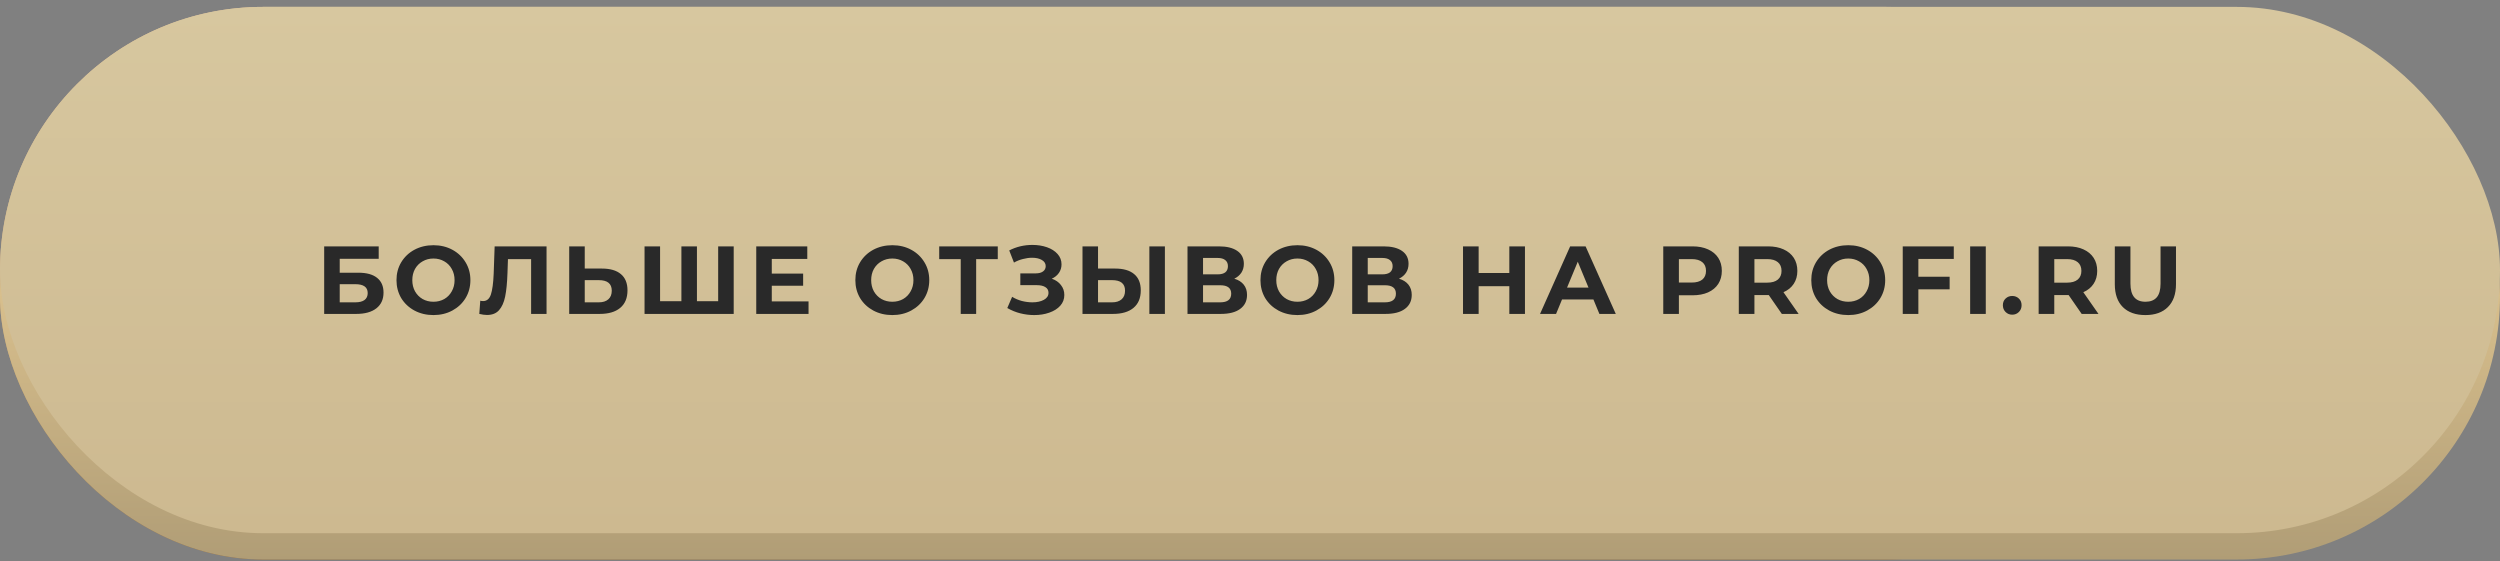
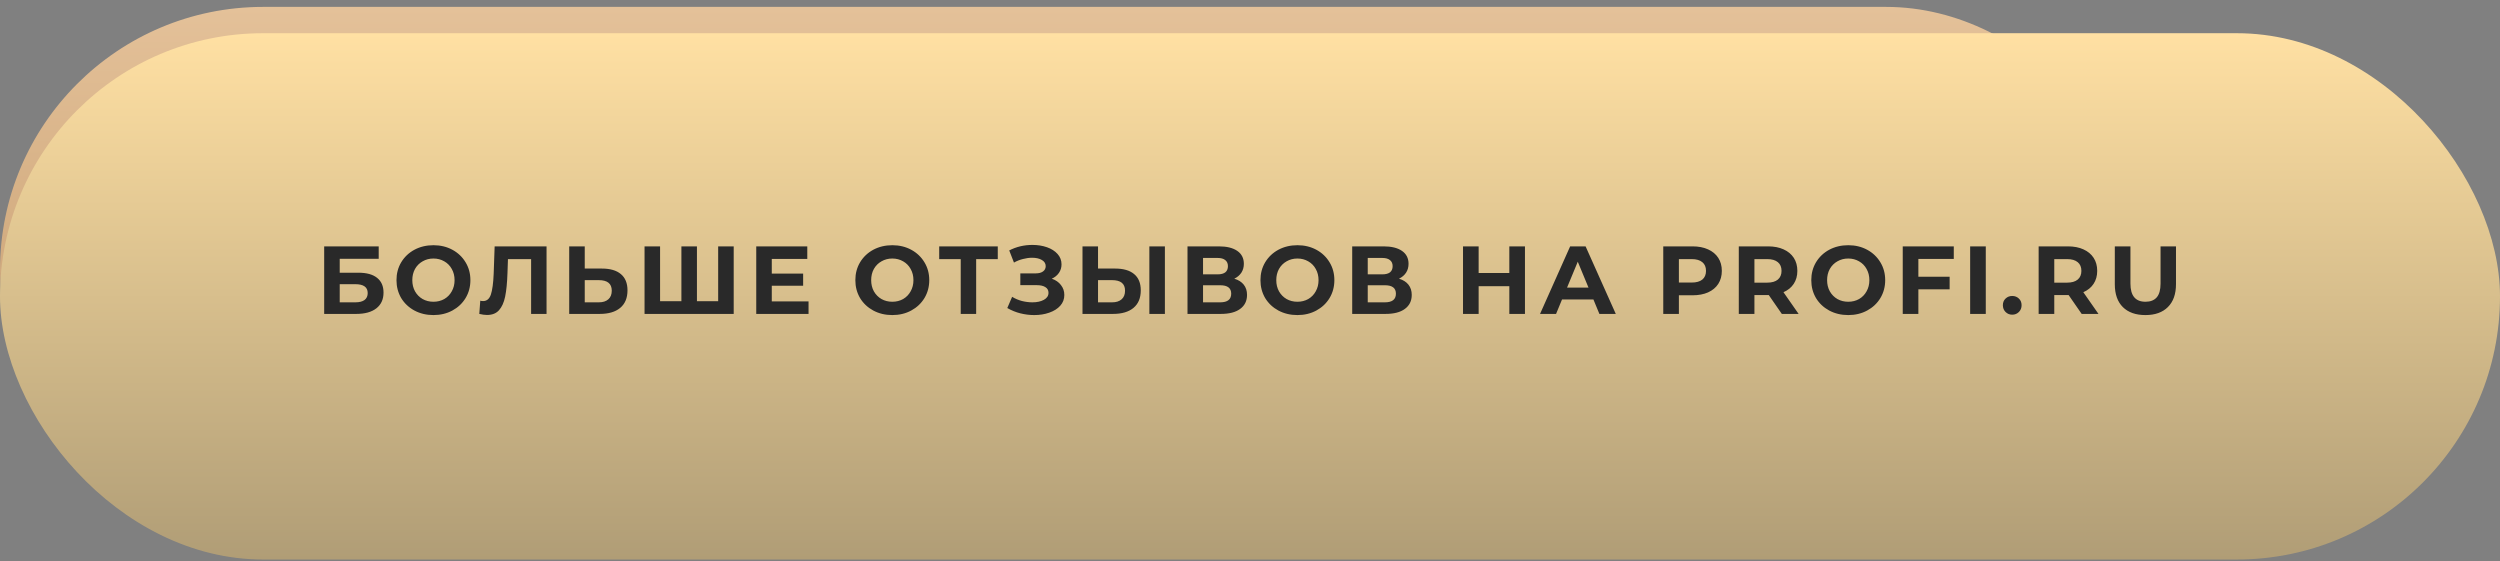
<svg xmlns="http://www.w3.org/2000/svg" width="285" height="64" viewBox="0 0 285 64" fill="none">
  <rect x="0" y="0" width="285" height="64" fill="#808080" stroke="none" />
-   <rect y="3.786" width="245" height="60" rx="30" fill="url(#paint0_linear_110_3618)" />
  <rect y="0.786" width="245" height="60" rx="30" fill="url(#paint1_linear_110_3618)" />
-   <path d="M41.29 28.086C41.972 28.086 42.562 28.2 43.061 28.427C43.567 28.654 43.956 28.977 44.227 29.395C44.498 29.813 44.634 30.308 44.634 30.88C44.634 31.445 44.498 31.94 44.227 32.365C43.956 32.783 43.567 33.106 43.061 33.333C42.562 33.553 41.972 33.663 41.29 33.663H39.739V35.786H37.957V28.086H41.29ZM41.191 32.211C41.726 32.211 42.133 32.097 42.412 31.87C42.691 31.636 42.83 31.305 42.83 30.88C42.83 30.448 42.691 30.117 42.412 29.89C42.133 29.655 41.726 29.538 41.191 29.538H39.739V32.211H41.191ZM51.297 34.136H47.722L47.04 35.786H45.214L48.646 28.086H50.406L53.849 35.786H51.979L51.297 34.136ZM50.736 32.783L49.515 29.835L48.294 32.783H50.736ZM59.063 35.918C58.279 35.918 57.568 35.749 56.929 35.412C56.299 35.068 55.8 34.594 55.434 33.993C55.074 33.385 54.895 32.699 54.895 31.936C54.895 31.174 55.074 30.491 55.434 29.89C55.8 29.282 56.299 28.808 56.929 28.471C57.568 28.127 58.282 27.954 59.075 27.954C59.742 27.954 60.343 28.072 60.879 28.306C61.421 28.541 61.876 28.878 62.242 29.318L61.099 30.374C60.578 29.773 59.932 29.472 59.163 29.472C58.686 29.472 58.261 29.578 57.886 29.791C57.513 29.997 57.219 30.286 57.007 30.66C56.801 31.034 56.699 31.459 56.699 31.936C56.699 32.413 56.801 32.838 57.007 33.212C57.219 33.586 57.513 33.88 57.886 34.092C58.261 34.297 58.686 34.4 59.163 34.4C59.932 34.4 60.578 34.096 61.099 33.487L62.242 34.543C61.876 34.99 61.421 35.331 60.879 35.566C60.336 35.801 59.731 35.918 59.063 35.918ZM67.544 35.918C66.759 35.918 66.048 35.749 65.41 35.412C64.779 35.068 64.281 34.594 63.914 33.993C63.554 33.385 63.375 32.699 63.375 31.936C63.375 31.174 63.554 30.491 63.914 29.89C64.281 29.282 64.779 28.808 65.41 28.471C66.048 28.127 66.763 27.954 67.555 27.954C68.222 27.954 68.823 28.072 69.359 28.306C69.901 28.541 70.356 28.878 70.723 29.318L69.579 30.374C69.058 29.773 68.413 29.472 67.643 29.472C67.166 29.472 66.741 29.578 66.367 29.791C65.993 29.997 65.7 30.286 65.487 30.66C65.281 31.034 65.179 31.459 65.179 31.936C65.179 32.413 65.281 32.838 65.487 33.212C65.7 33.586 65.993 33.88 66.367 34.092C66.741 34.297 67.166 34.4 67.643 34.4C68.413 34.4 69.058 34.096 69.579 33.487L70.723 34.543C70.356 34.99 69.901 35.331 69.359 35.566C68.816 35.801 68.211 35.918 67.544 35.918ZM78.816 28.086V35.786H77.056V33.014C76.388 33.256 75.769 33.377 75.197 33.377C74.163 33.377 73.371 33.132 72.821 32.64C72.271 32.142 71.996 31.427 71.996 30.495V28.086H73.756V30.297C73.756 30.825 73.895 31.225 74.174 31.496C74.46 31.76 74.87 31.892 75.406 31.892C75.992 31.892 76.542 31.779 77.056 31.551V28.086H78.816ZM81.39 28.086H83.161V33.102L86.835 28.086H88.507V35.786H86.747V30.781L83.073 35.786H81.39V28.086ZM96.969 29.538H94.505V35.786H92.745V29.538H90.292V28.086H96.969V29.538ZM103.575 34.136H100L99.318 35.786H97.492L100.924 28.086H102.684L106.127 35.786H104.257L103.575 34.136ZM103.014 32.783L101.793 29.835L100.572 32.783H103.014ZM113.307 29.538H110.843V35.786H109.083V29.538H106.63V28.086H113.307V29.538ZM118.814 30.616C119.753 30.616 120.472 30.825 120.97 31.243C121.476 31.661 121.729 32.281 121.729 33.102C121.729 33.975 121.451 34.642 120.893 35.104C120.343 35.559 119.566 35.786 118.561 35.786H115.085V28.086H116.856V30.616H118.814ZM118.462 34.466C118.924 34.466 119.284 34.352 119.54 34.125C119.804 33.898 119.936 33.568 119.936 33.135C119.936 32.336 119.445 31.936 118.462 31.936H116.856V34.466H118.462ZM131.089 35.918C130.305 35.918 129.593 35.749 128.955 35.412C128.325 35.068 127.826 34.594 127.459 33.993C127.1 33.385 126.92 32.699 126.92 31.936C126.92 31.174 127.1 30.491 127.459 29.89C127.826 29.282 128.325 28.808 128.955 28.471C129.593 28.127 130.308 27.954 131.1 27.954C131.768 27.954 132.369 28.072 132.904 28.306C133.447 28.541 133.902 28.878 134.268 29.318L133.124 30.374C132.604 29.773 131.958 29.472 131.188 29.472C130.712 29.472 130.286 29.578 129.912 29.791C129.538 29.997 129.245 30.286 129.032 30.66C128.827 31.034 128.724 31.459 128.724 31.936C128.724 32.413 128.827 32.838 129.032 33.212C129.245 33.586 129.538 33.88 129.912 34.092C130.286 34.297 130.712 34.4 131.188 34.4C131.958 34.4 132.604 34.096 133.124 33.487L134.268 34.543C133.902 34.99 133.447 35.331 132.904 35.566C132.362 35.801 131.757 35.918 131.089 35.918ZM141.9 29.538H139.436V35.786H137.676V29.538H135.223V28.086H141.9V29.538ZM147.245 35.918C146.446 35.918 145.724 35.746 145.078 35.401C144.44 35.056 143.938 34.584 143.571 33.982C143.212 33.373 143.032 32.691 143.032 31.936C143.032 31.181 143.212 30.503 143.571 29.901C143.938 29.293 144.44 28.816 145.078 28.471C145.724 28.127 146.446 27.954 147.245 27.954C148.045 27.954 148.763 28.127 149.401 28.471C150.039 28.816 150.542 29.293 150.908 29.901C151.275 30.503 151.458 31.181 151.458 31.936C151.458 32.691 151.275 33.373 150.908 33.982C150.542 34.584 150.039 35.056 149.401 35.401C148.763 35.746 148.045 35.918 147.245 35.918ZM147.245 34.4C147.7 34.4 148.111 34.297 148.477 34.092C148.844 33.88 149.13 33.586 149.335 33.212C149.548 32.838 149.654 32.413 149.654 31.936C149.654 31.459 149.548 31.034 149.335 30.66C149.13 30.286 148.844 29.997 148.477 29.791C148.111 29.578 147.7 29.472 147.245 29.472C146.791 29.472 146.38 29.578 146.013 29.791C145.647 29.997 145.357 30.286 145.144 30.66C144.939 31.034 144.836 31.459 144.836 31.936C144.836 32.413 144.939 32.838 145.144 33.212C145.357 33.586 145.647 33.88 146.013 34.092C146.38 34.297 146.791 34.4 147.245 34.4ZM153.491 28.086H155.262V33.102L158.936 28.086H160.608V35.786H158.848V30.781L155.174 35.786H153.491V28.086ZM170.192 35.786L170.181 31.177L167.915 34.972H167.123L164.857 31.265V35.786H163.185V28.086H164.659L167.541 32.871L170.379 28.086H171.853L171.864 35.786H170.192ZM178.111 35.918C177.312 35.918 176.589 35.746 175.944 35.401C175.306 35.056 174.804 34.584 174.437 33.982C174.078 33.373 173.898 32.691 173.898 31.936C173.898 31.181 174.078 30.503 174.437 29.901C174.804 29.293 175.306 28.816 175.944 28.471C176.589 28.127 177.312 27.954 178.111 27.954C178.91 27.954 179.629 28.127 180.267 28.471C180.905 28.816 181.407 29.293 181.774 29.901C182.141 30.503 182.324 31.181 182.324 31.936C182.324 32.691 182.141 33.373 181.774 33.982C181.407 34.584 180.905 35.056 180.267 35.401C179.629 35.746 178.91 35.918 178.111 35.918ZM178.111 34.4C178.566 34.4 178.976 34.297 179.343 34.092C179.71 33.88 179.996 33.586 180.201 33.212C180.414 32.838 180.52 32.413 180.52 31.936C180.52 31.459 180.414 31.034 180.201 30.66C179.996 30.286 179.71 29.997 179.343 29.791C178.976 29.578 178.566 29.472 178.111 29.472C177.656 29.472 177.246 29.578 176.879 29.791C176.512 29.997 176.223 30.286 176.01 30.66C175.805 31.034 175.702 31.459 175.702 31.936C175.702 32.413 175.805 32.838 176.01 33.212C176.223 33.586 176.512 33.88 176.879 34.092C177.246 34.297 177.656 34.4 178.111 34.4ZM187.998 35.918C187.213 35.918 186.502 35.749 185.864 35.412C185.233 35.068 184.734 34.594 184.368 33.993C184.008 33.385 183.829 32.699 183.829 31.936C183.829 31.174 184.008 30.491 184.368 29.89C184.734 29.282 185.233 28.808 185.864 28.471C186.502 28.127 187.217 27.954 188.009 27.954C188.676 27.954 189.277 28.072 189.813 28.306C190.355 28.541 190.81 28.878 191.177 29.318L190.033 30.374C189.512 29.773 188.867 29.472 188.097 29.472C187.62 29.472 187.195 29.578 186.821 29.791C186.447 29.997 186.153 30.286 185.941 30.66C185.735 31.034 185.633 31.459 185.633 31.936C185.633 32.413 185.735 32.838 185.941 33.212C186.153 33.586 186.447 33.88 186.821 34.092C187.195 34.297 187.62 34.4 188.097 34.4C188.867 34.4 189.512 34.096 190.033 33.487L191.177 34.543C190.81 34.99 190.355 35.331 189.813 35.566C189.27 35.801 188.665 35.918 187.998 35.918ZM198.808 29.538H196.344V35.786H194.584V29.538H192.131V28.086H198.808V29.538ZM204.316 30.616C205.255 30.616 205.973 30.825 206.472 31.243C206.978 31.661 207.231 32.281 207.231 33.102C207.231 33.975 206.952 34.642 206.395 35.104C205.845 35.559 205.068 35.786 204.063 35.786H200.587V28.086H202.358V30.616H204.316ZM203.964 34.466C204.426 34.466 204.785 34.352 205.042 34.125C205.306 33.898 205.438 33.568 205.438 33.135C205.438 32.336 204.947 31.936 203.964 31.936H202.358V34.466H203.964Z" fill="white" />
  <rect y="3.786" width="285" height="60" rx="30" fill="url(#paint2_linear_110_3618)" />
-   <rect y="0.786" width="285" height="60" rx="30" fill="url(#paint3_linear_110_3618)" />
  <path d="M36.957 28.086H43.172V29.505H38.728V31.089H40.862C41.793 31.089 42.501 31.284 42.985 31.672C43.476 32.061 43.722 32.622 43.722 33.355C43.722 34.125 43.451 34.723 42.908 35.148C42.365 35.574 41.599 35.786 40.609 35.786H36.957V28.086ZM40.51 34.466C40.965 34.466 41.313 34.378 41.555 34.202C41.797 34.019 41.918 33.755 41.918 33.41C41.918 32.736 41.449 32.398 40.51 32.398H38.728V34.466H40.51ZM49.412 35.918C48.613 35.918 47.89 35.746 47.245 35.401C46.607 35.056 46.105 34.584 45.738 33.982C45.379 33.373 45.199 32.691 45.199 31.936C45.199 31.181 45.379 30.503 45.738 29.901C46.105 29.293 46.607 28.816 47.245 28.471C47.89 28.127 48.613 27.954 49.412 27.954C50.211 27.954 50.93 28.127 51.568 28.471C52.206 28.816 52.708 29.293 53.075 29.901C53.442 30.503 53.625 31.181 53.625 31.936C53.625 32.691 53.442 33.373 53.075 33.982C52.708 34.584 52.206 35.056 51.568 35.401C50.93 35.746 50.211 35.918 49.412 35.918ZM49.412 34.4C49.867 34.4 50.277 34.297 50.644 34.092C51.011 33.88 51.297 33.586 51.502 33.212C51.715 32.838 51.821 32.413 51.821 31.936C51.821 31.459 51.715 31.034 51.502 30.66C51.297 30.286 51.011 29.997 50.644 29.791C50.277 29.578 49.867 29.472 49.412 29.472C48.957 29.472 48.547 29.578 48.18 29.791C47.813 29.997 47.524 30.286 47.311 30.66C47.106 31.034 47.003 31.459 47.003 31.936C47.003 32.413 47.106 32.838 47.311 33.212C47.524 33.586 47.813 33.88 48.18 34.092C48.547 34.297 48.957 34.4 49.412 34.4ZM62.307 28.086V35.786H60.547V29.538H57.907L57.852 31.144C57.815 32.237 57.727 33.124 57.588 33.806C57.449 34.481 57.214 35.002 56.884 35.368C56.561 35.727 56.107 35.907 55.52 35.907C55.278 35.907 54.985 35.867 54.64 35.786L54.75 34.279C54.845 34.309 54.952 34.323 55.069 34.323C55.494 34.323 55.791 34.074 55.96 33.575C56.129 33.069 56.235 32.281 56.279 31.21L56.389 28.086H62.307ZM68.619 30.616C69.558 30.616 70.276 30.825 70.775 31.243C71.281 31.661 71.534 32.281 71.534 33.102C71.534 33.975 71.255 34.642 70.698 35.104C70.148 35.559 69.371 35.786 68.366 35.786H64.89V28.086H66.661V30.616H68.619ZM68.267 34.466C68.729 34.466 69.088 34.352 69.345 34.125C69.609 33.898 69.741 33.568 69.741 33.135C69.741 32.336 69.25 31.936 68.267 31.936H66.661V34.466H68.267ZM83.642 28.086V35.786H73.478V28.086H75.249V34.334H77.68V28.086H79.451V34.334H81.871V28.086H83.642ZM92.174 34.356V35.786H86.212V28.086H92.031V29.516H87.983V31.188H91.558V32.574H87.983V34.356H92.174ZM101.723 35.918C100.923 35.918 100.201 35.746 99.556 35.401C98.918 35.056 98.415 34.584 98.049 33.982C97.689 33.373 97.51 32.691 97.51 31.936C97.51 31.181 97.689 30.503 98.049 29.901C98.415 29.293 98.918 28.816 99.556 28.471C100.201 28.127 100.923 27.954 101.723 27.954C102.522 27.954 103.241 28.127 103.879 28.471C104.517 28.816 105.019 29.293 105.386 29.901C105.752 30.503 105.936 31.181 105.936 31.936C105.936 32.691 105.752 33.373 105.386 33.982C105.019 34.584 104.517 35.056 103.879 35.401C103.241 35.746 102.522 35.918 101.723 35.918ZM101.723 34.4C102.177 34.4 102.588 34.297 102.955 34.092C103.321 33.88 103.607 33.586 103.813 33.212C104.025 32.838 104.132 32.413 104.132 31.936C104.132 31.459 104.025 31.034 103.813 30.66C103.607 30.286 103.321 29.997 102.955 29.791C102.588 29.578 102.177 29.472 101.723 29.472C101.268 29.472 100.857 29.578 100.491 29.791C100.124 29.997 99.834 30.286 99.622 30.66C99.416 31.034 99.314 31.459 99.314 31.936C99.314 32.413 99.416 32.838 99.622 33.212C99.834 33.586 100.124 33.88 100.491 34.092C100.857 34.297 101.268 34.4 101.723 34.4ZM113.746 29.538H111.282V35.786H109.522V29.538H107.069V28.086H113.746V29.538ZM119.903 31.771C120.35 31.925 120.699 32.167 120.948 32.497C121.205 32.82 121.333 33.197 121.333 33.63C121.333 34.099 121.179 34.507 120.871 34.851C120.563 35.196 120.145 35.46 119.617 35.643C119.096 35.827 118.524 35.918 117.901 35.918C117.373 35.918 116.845 35.852 116.317 35.72C115.796 35.588 115.301 35.386 114.832 35.115L115.382 33.839C115.719 34.044 116.09 34.202 116.493 34.312C116.904 34.415 117.303 34.466 117.692 34.466C118.22 34.466 118.656 34.371 119.001 34.18C119.353 33.989 119.529 33.722 119.529 33.377C119.529 33.091 119.408 32.875 119.166 32.728C118.931 32.581 118.609 32.508 118.198 32.508H116.317V31.166H118.066C118.425 31.166 118.704 31.093 118.902 30.946C119.107 30.799 119.21 30.598 119.21 30.341C119.21 30.041 119.063 29.806 118.77 29.637C118.484 29.468 118.114 29.384 117.659 29.384C117.322 29.384 116.973 29.432 116.614 29.527C116.255 29.615 115.914 29.751 115.591 29.934L115.052 28.548C115.866 28.13 116.746 27.921 117.692 27.921C118.293 27.921 118.847 28.009 119.353 28.185C119.859 28.361 120.262 28.618 120.563 28.955C120.864 29.293 121.014 29.685 121.014 30.132C121.014 30.499 120.915 30.825 120.717 31.111C120.519 31.397 120.248 31.617 119.903 31.771ZM127.133 30.616C128.071 30.616 128.79 30.825 129.289 31.243C129.795 31.661 130.048 32.281 130.048 33.102C130.048 33.975 129.769 34.642 129.212 35.104C128.662 35.559 127.884 35.786 126.88 35.786H123.404V28.086H125.175V30.616H127.133ZM126.781 34.466C127.243 34.466 127.602 34.352 127.859 34.125C128.123 33.898 128.255 33.568 128.255 33.135C128.255 32.336 127.763 31.936 126.781 31.936H125.175V34.466H126.781ZM131.027 28.086H132.798V35.786H131.027V28.086ZM140.71 31.771C141.18 31.91 141.539 32.138 141.788 32.453C142.038 32.769 142.162 33.157 142.162 33.619C142.162 34.301 141.902 34.833 141.381 35.214C140.868 35.596 140.131 35.786 139.17 35.786H135.375V28.086H138.961C139.856 28.086 140.553 28.259 141.051 28.603C141.55 28.948 141.799 29.439 141.799 30.077C141.799 30.459 141.704 30.796 141.513 31.089C141.323 31.375 141.055 31.602 140.71 31.771ZM137.146 31.276H138.807C139.196 31.276 139.489 31.199 139.687 31.045C139.885 30.884 139.984 30.649 139.984 30.341C139.984 30.041 139.882 29.809 139.676 29.648C139.478 29.487 139.189 29.406 138.807 29.406H137.146V31.276ZM139.104 34.466C139.94 34.466 140.358 34.136 140.358 33.476C140.358 32.838 139.94 32.519 139.104 32.519H137.146V34.466H139.104ZM147.905 35.918C147.106 35.918 146.384 35.746 145.738 35.401C145.1 35.056 144.598 34.584 144.231 33.982C143.872 33.373 143.692 32.691 143.692 31.936C143.692 31.181 143.872 30.503 144.231 29.901C144.598 29.293 145.1 28.816 145.738 28.471C146.384 28.127 147.106 27.954 147.905 27.954C148.705 27.954 149.423 28.127 150.061 28.471C150.699 28.816 151.202 29.293 151.568 29.901C151.935 30.503 152.118 31.181 152.118 31.936C152.118 32.691 151.935 33.373 151.568 33.982C151.202 34.584 150.699 35.056 150.061 35.401C149.423 35.746 148.705 35.918 147.905 35.918ZM147.905 34.4C148.36 34.4 148.771 34.297 149.137 34.092C149.504 33.88 149.79 33.586 149.995 33.212C150.208 32.838 150.314 32.413 150.314 31.936C150.314 31.459 150.208 31.034 149.995 30.66C149.79 30.286 149.504 29.997 149.137 29.791C148.771 29.578 148.36 29.472 147.905 29.472C147.451 29.472 147.04 29.578 146.673 29.791C146.307 29.997 146.017 30.286 145.804 30.66C145.599 31.034 145.496 31.459 145.496 31.936C145.496 32.413 145.599 32.838 145.804 33.212C146.017 33.586 146.307 33.88 146.673 34.092C147.04 34.297 147.451 34.4 147.905 34.4ZM159.486 31.771C159.956 31.91 160.315 32.138 160.564 32.453C160.814 32.769 160.938 33.157 160.938 33.619C160.938 34.301 160.678 34.833 160.157 35.214C159.644 35.596 158.907 35.786 157.946 35.786H154.151V28.086H157.737C158.632 28.086 159.329 28.259 159.827 28.603C160.326 28.948 160.575 29.439 160.575 30.077C160.575 30.459 160.48 30.796 160.289 31.089C160.099 31.375 159.831 31.602 159.486 31.771ZM155.922 31.276H157.583C157.972 31.276 158.265 31.199 158.463 31.045C158.661 30.884 158.76 30.649 158.76 30.341C158.76 30.041 158.658 29.809 158.452 29.648C158.254 29.487 157.965 29.406 157.583 29.406H155.922V31.276ZM157.88 34.466C158.716 34.466 159.134 34.136 159.134 33.476C159.134 32.838 158.716 32.519 157.88 32.519H155.922V34.466H157.88ZM173.845 28.086V35.786H172.063V32.629H168.565V35.786H166.783V28.086H168.565V31.122H172.063V28.086H173.845ZM181.648 34.136H178.073L177.391 35.786H175.565L178.997 28.086H180.757L184.2 35.786H182.33L181.648 34.136ZM181.087 32.783L179.866 29.835L178.645 32.783H181.087ZM192.945 28.086C193.627 28.086 194.218 28.2 194.716 28.427C195.222 28.654 195.611 28.977 195.882 29.395C196.154 29.813 196.289 30.308 196.289 30.88C196.289 31.445 196.154 31.94 195.882 32.365C195.611 32.783 195.222 33.106 194.716 33.333C194.218 33.553 193.627 33.663 192.945 33.663H191.394V35.786H189.612V28.086H192.945ZM192.846 32.211C193.382 32.211 193.789 32.097 194.067 31.87C194.346 31.636 194.485 31.305 194.485 30.88C194.485 30.448 194.346 30.117 194.067 29.89C193.789 29.655 193.382 29.538 192.846 29.538H191.394V32.211H192.846ZM203.128 35.786L201.643 33.641H201.555H200.004V35.786H198.222V28.086H201.555C202.237 28.086 202.827 28.2 203.326 28.427C203.832 28.654 204.22 28.977 204.492 29.395C204.763 29.813 204.899 30.308 204.899 30.88C204.899 31.452 204.759 31.947 204.481 32.365C204.209 32.776 203.821 33.091 203.315 33.311L205.042 35.786H203.128ZM203.095 30.88C203.095 30.448 202.955 30.117 202.677 29.89C202.398 29.655 201.991 29.538 201.456 29.538H200.004V32.222H201.456C201.991 32.222 202.398 32.105 202.677 31.87C202.955 31.636 203.095 31.305 203.095 30.88ZM210.699 35.918C209.9 35.918 209.178 35.746 208.532 35.401C207.894 35.056 207.392 34.584 207.025 33.982C206.666 33.373 206.486 32.691 206.486 31.936C206.486 31.181 206.666 30.503 207.025 29.901C207.392 29.293 207.894 28.816 208.532 28.471C209.178 28.127 209.9 27.954 210.699 27.954C211.499 27.954 212.217 28.127 212.855 28.471C213.493 28.816 213.996 29.293 214.362 29.901C214.729 30.503 214.912 31.181 214.912 31.936C214.912 32.691 214.729 33.373 214.362 33.982C213.996 34.584 213.493 35.056 212.855 35.401C212.217 35.746 211.499 35.918 210.699 35.918ZM210.699 34.4C211.154 34.4 211.565 34.297 211.931 34.092C212.298 33.88 212.584 33.586 212.789 33.212C213.002 32.838 213.108 32.413 213.108 31.936C213.108 31.459 213.002 31.034 212.789 30.66C212.584 30.286 212.298 29.997 211.931 29.791C211.565 29.578 211.154 29.472 210.699 29.472C210.245 29.472 209.834 29.578 209.467 29.791C209.101 29.997 208.811 30.286 208.598 30.66C208.393 31.034 208.29 31.459 208.29 31.936C208.29 32.413 208.393 32.838 208.598 33.212C208.811 33.586 209.101 33.88 209.467 34.092C209.834 34.297 210.245 34.4 210.699 34.4ZM218.694 29.516V31.551H222.258V32.981H218.694V35.786H216.912V28.086H222.731V29.516H218.694ZM224.597 28.086H226.379V35.786H224.597V28.086ZM229.394 35.874C229.094 35.874 228.841 35.772 228.635 35.566C228.43 35.361 228.327 35.104 228.327 34.796C228.327 34.481 228.43 34.228 228.635 34.037C228.841 33.839 229.094 33.74 229.394 33.74C229.695 33.74 229.948 33.839 230.153 34.037C230.359 34.228 230.461 34.481 230.461 34.796C230.461 35.104 230.359 35.361 230.153 35.566C229.948 35.772 229.695 35.874 229.394 35.874ZM237.311 35.786L235.826 33.641H235.738H234.187V35.786H232.405V28.086H235.738C236.42 28.086 237.011 28.2 237.509 28.427C238.015 28.654 238.404 28.977 238.675 29.395C238.947 29.813 239.082 30.308 239.082 30.88C239.082 31.452 238.943 31.947 238.664 32.365C238.393 32.776 238.004 33.091 237.498 33.311L239.225 35.786H237.311ZM237.278 30.88C237.278 30.448 237.139 30.117 236.86 29.89C236.582 29.655 236.175 29.538 235.639 29.538H234.187V32.222H235.639C236.175 32.222 236.582 32.105 236.86 31.87C237.139 31.636 237.278 31.305 237.278 30.88ZM244.575 35.918C243.475 35.918 242.617 35.614 242.001 35.005C241.393 34.397 241.088 33.528 241.088 32.398V28.086H242.87V32.332C242.87 33.711 243.442 34.4 244.586 34.4C245.144 34.4 245.569 34.235 245.862 33.905C246.156 33.568 246.302 33.044 246.302 32.332V28.086H248.062V32.398C248.062 33.528 247.754 34.397 247.138 35.005C246.53 35.614 245.675 35.918 244.575 35.918Z" fill="#292929" />
  <defs>
    <linearGradient id="paint0_linear_110_3618" x1="122.5" y1="3.786" x2="122.5" y2="63.786" gradientUnits="userSpaceOnUse">
      <stop stop-color="#FFE0A3" />
      <stop offset="1" stop-color="#956B3B" />
    </linearGradient>
    <linearGradient id="paint1_linear_110_3618" x1="122.5" y1="0.786" x2="122.5" y2="60.786" gradientUnits="userSpaceOnUse">
      <stop stop-color="#E4C199" />
      <stop offset="1" stop-color="#BE9464" />
    </linearGradient>
    <linearGradient id="paint2_linear_110_3618" x1="142.5" y1="3.786" x2="142.5" y2="63.786" gradientUnits="userSpaceOnUse">
      <stop stop-color="#FFE0A3" />
      <stop offset="1" stop-color="#B09D76" />
    </linearGradient>
    <linearGradient id="paint3_linear_110_3618" x1="142.5" y1="0.786" x2="142.5" y2="60.786" gradientUnits="userSpaceOnUse">
      <stop stop-color="#D7C79F" />
      <stop offset="1" stop-color="#CDB990" />
    </linearGradient>
  </defs>
</svg>